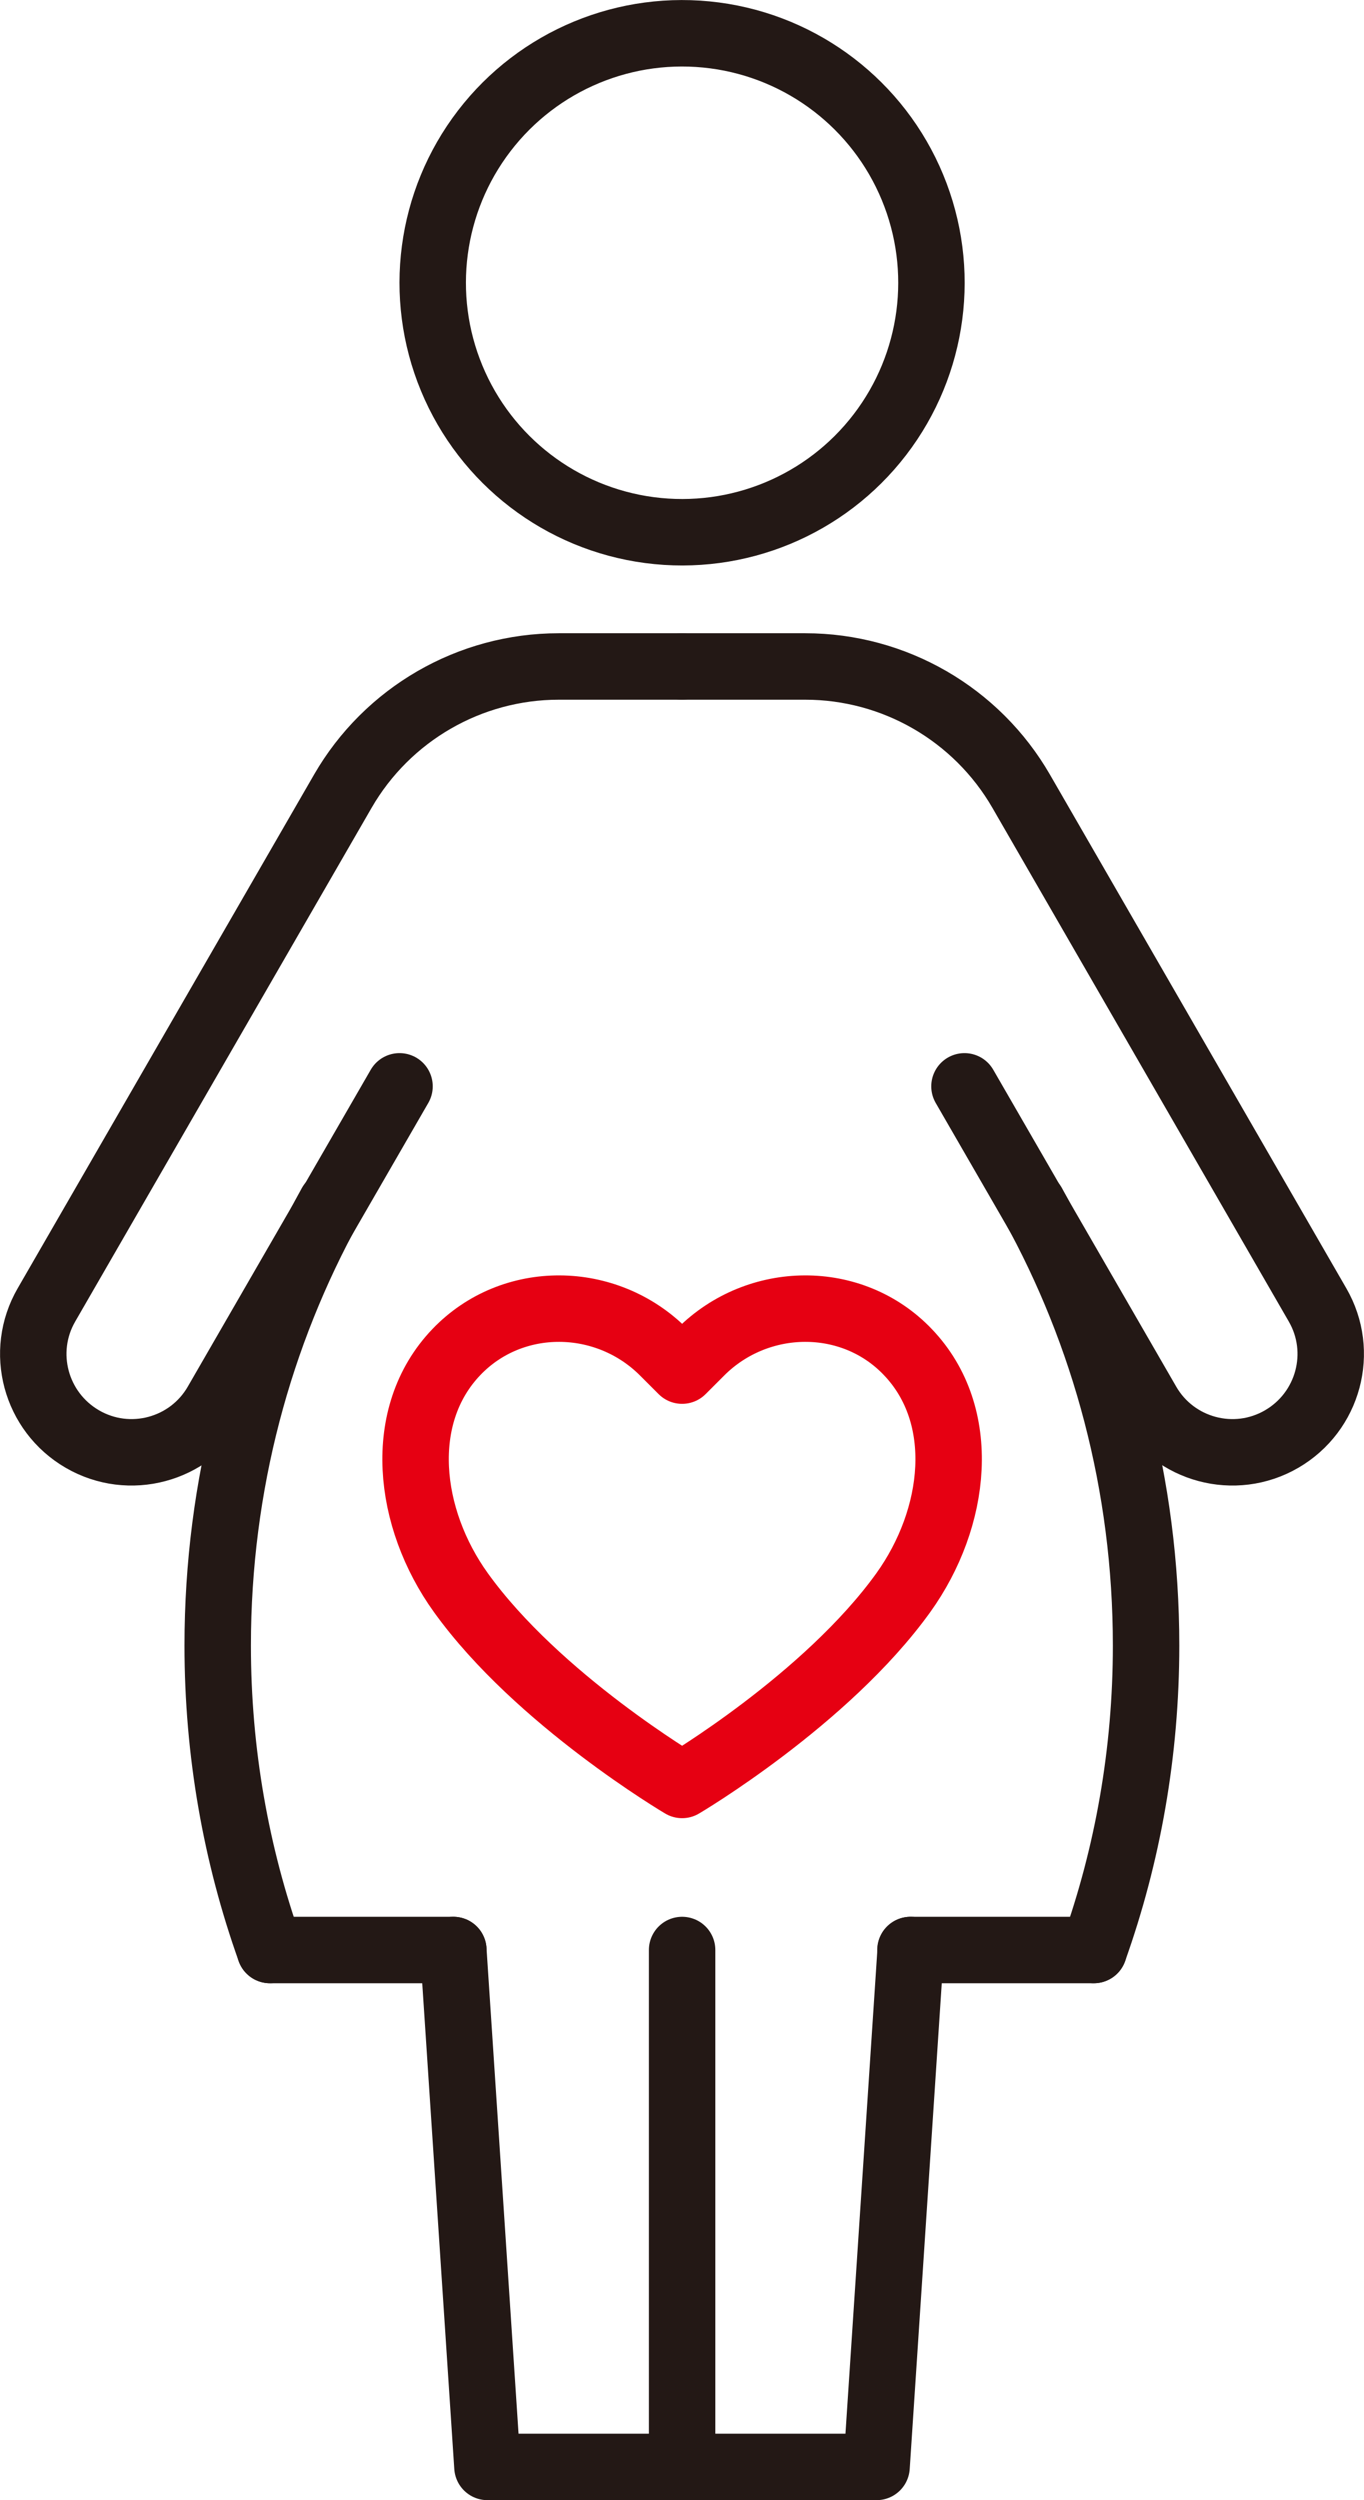
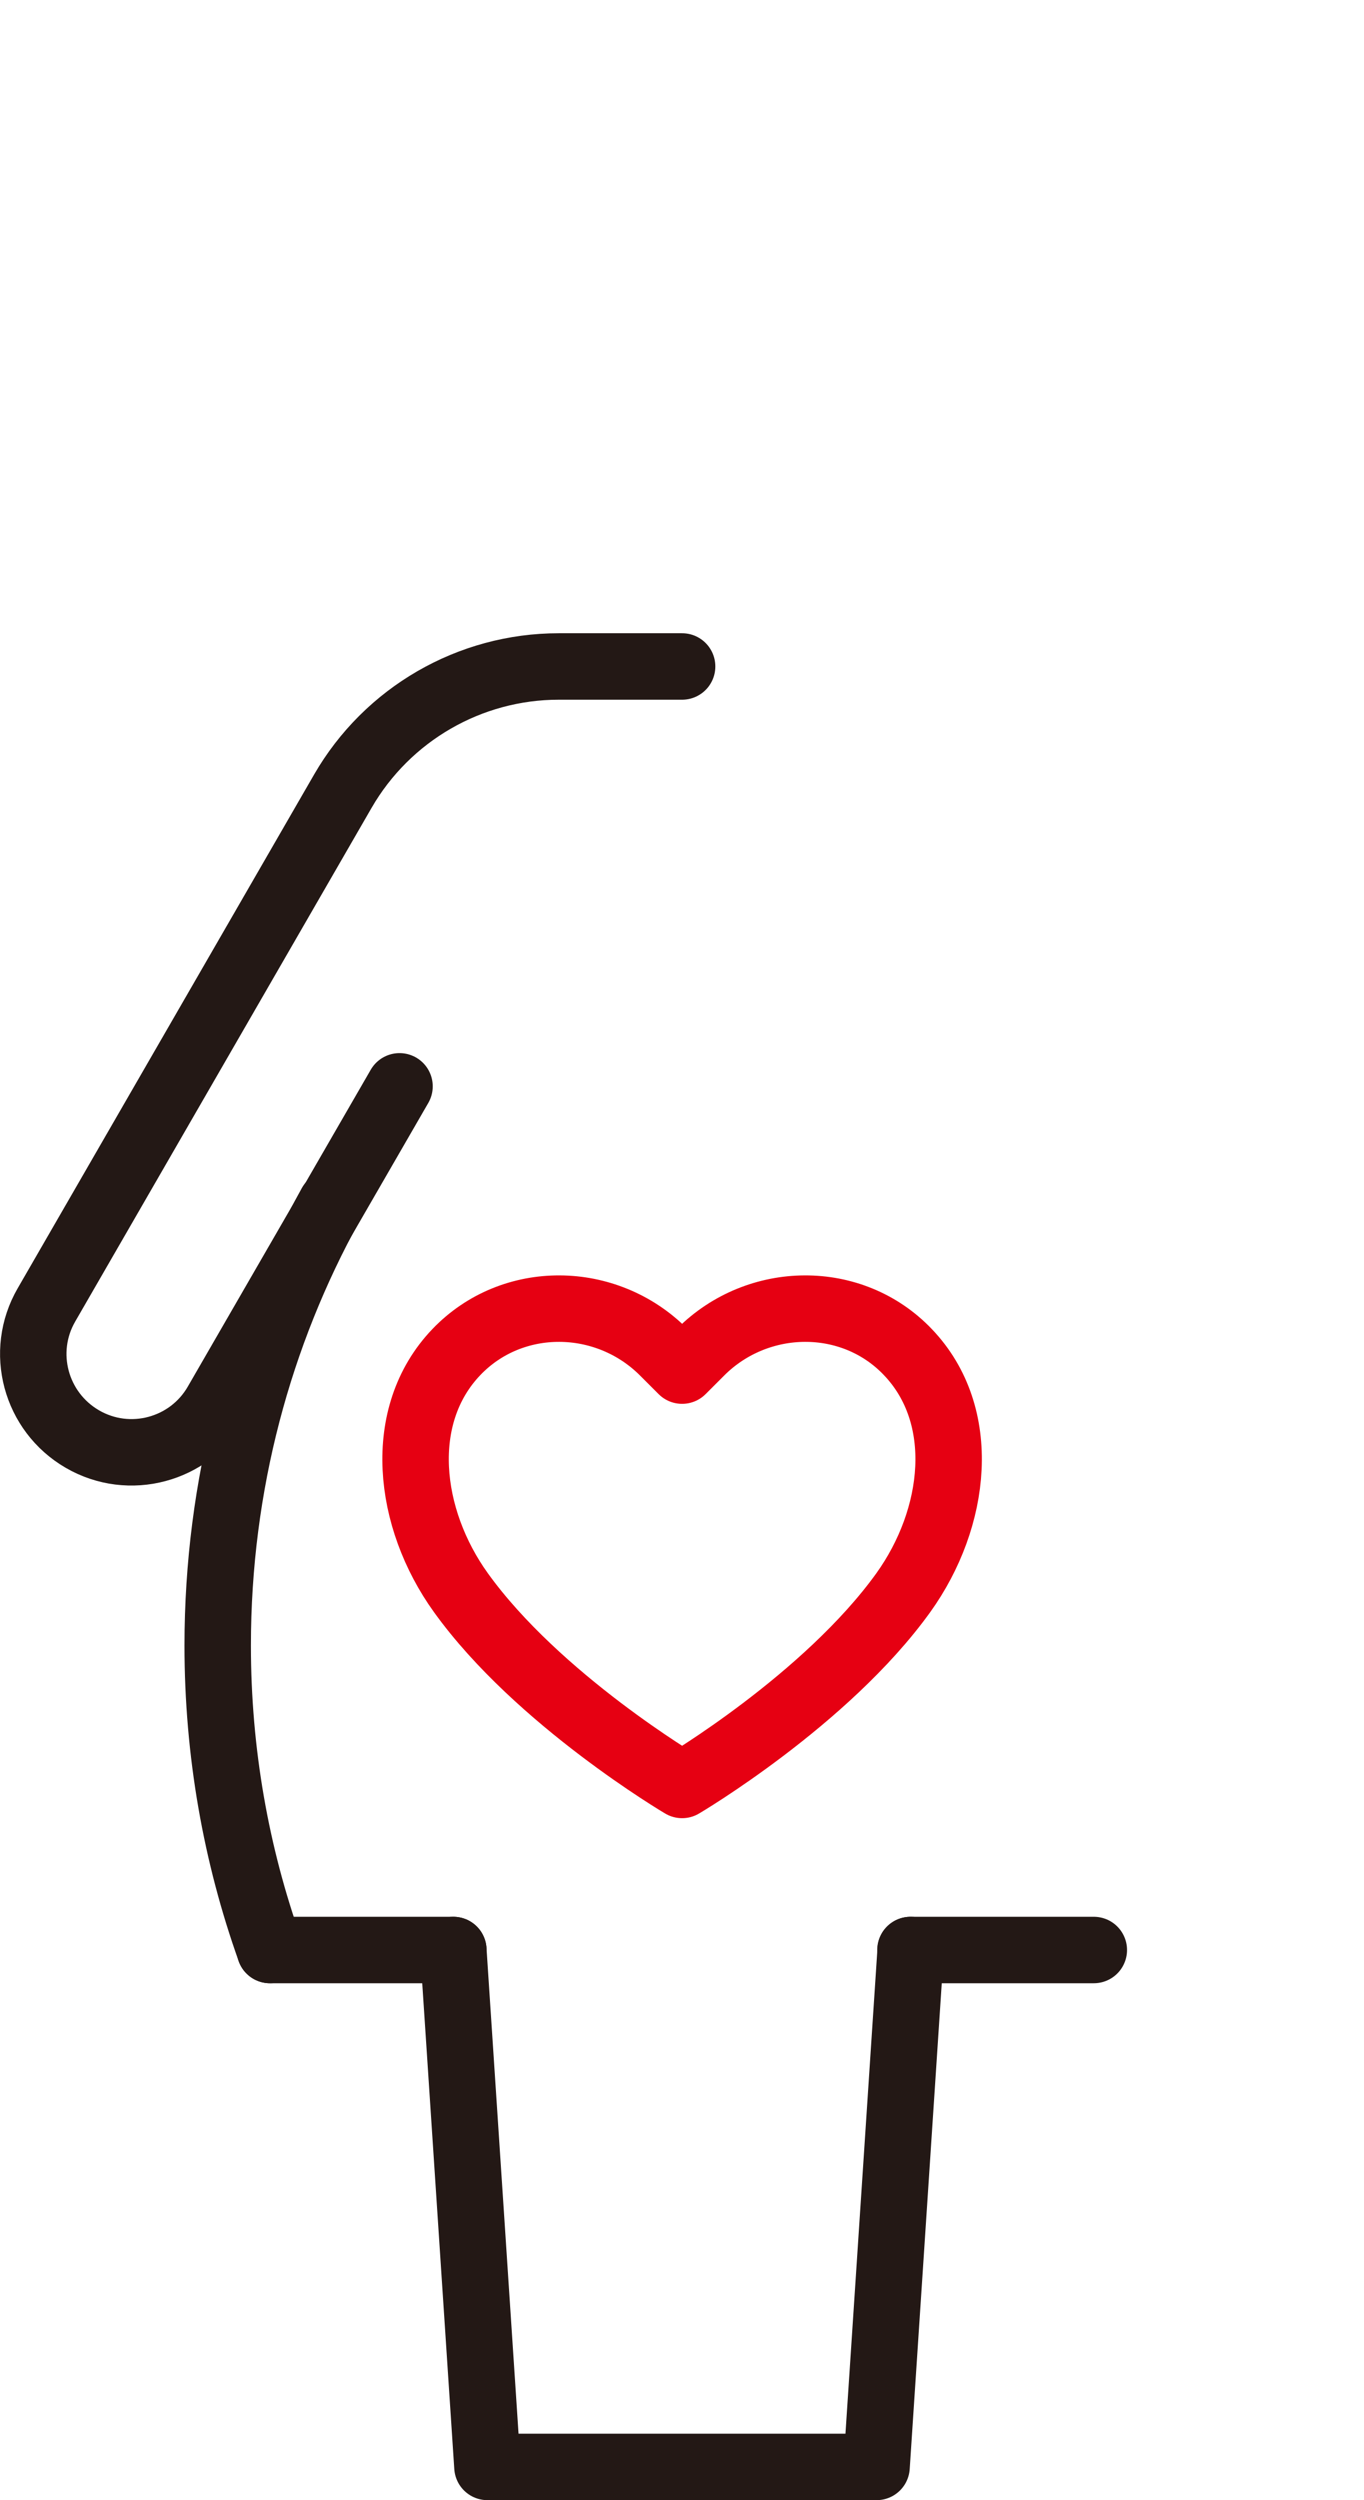
<svg xmlns="http://www.w3.org/2000/svg" id="_レイヤー_2" data-name="レイヤー 2" width="61.59" height="112.84" viewBox="0 0 61.59 112.84">
  <defs>
    <style>
      .cls-1 {
        stroke: #231815;
      }

      .cls-1, .cls-2 {
        fill: none;
        stroke-linecap: round;
        stroke-linejoin: round;
        stroke-width: 3px;
      }

      .cls-2 {
        stroke: #e60012;
      }
    </style>
  </defs>
  <g id="_レイヤー_1-2" data-name="レイヤー 1">
    <g>
-       <circle class="cls-1" cx="30.8" cy="12.76" r="11.26" transform="translate(-2.54 12.76) rotate(-22.5)" />
-       <line class="cls-1" x1="30.8" y1="88.01" x2="30.8" y2="111.34" />
      <polyline class="cls-1" points="41.12 88.01 39.58 111.34 22.01 111.34 20.47 88.01" />
-       <path class="cls-1" d="M43.55,49.03l8.26,14.3c1.22,2.12,3.94,2.85,6.06,1.62h0c2.12-1.23,2.85-3.94,1.62-6.06l-13.38-23.18c-2.01-3.48-5.73-5.63-9.75-5.63h-5.57" />
-       <path class="cls-1" d="M46.64,54.35c3.25,5.87,5.11,12.66,5.11,19.92,0,4.82-.83,9.45-2.36,13.74" />
      <path class="cls-1" d="M18.04,49.03l-8.26,14.3c-1.22,2.12-3.94,2.85-6.06,1.62h0c-2.12-1.23-2.85-3.94-1.62-6.06l13.38-23.18c2.01-3.48,5.73-5.63,9.75-5.63h5.57" />
      <line class="cls-1" x1="49.39" y1="88.01" x2="41.11" y2="88.01" />
      <path class="cls-1" d="M12.19,88.01c-1.53-4.29-2.36-8.92-2.36-13.74,0-7.26,1.86-14.05,5.11-19.92" />
      <line class="cls-1" x1="20.47" y1="88.01" x2="12.19" y2="88.01" />
      <path class="cls-2" d="M30.8,80.56s6.51-3.84,9.99-8.68c2.41-3.36,2.95-7.99.2-10.86-2.52-2.64-6.77-2.58-9.35,0l-.84.84-.84-.84c-2.58-2.58-6.82-2.64-9.35,0-2.75,2.87-2.21,7.51.2,10.86,3.48,4.84,9.99,8.68,9.99,8.68Z" />
    </g>
  </g>
</svg>